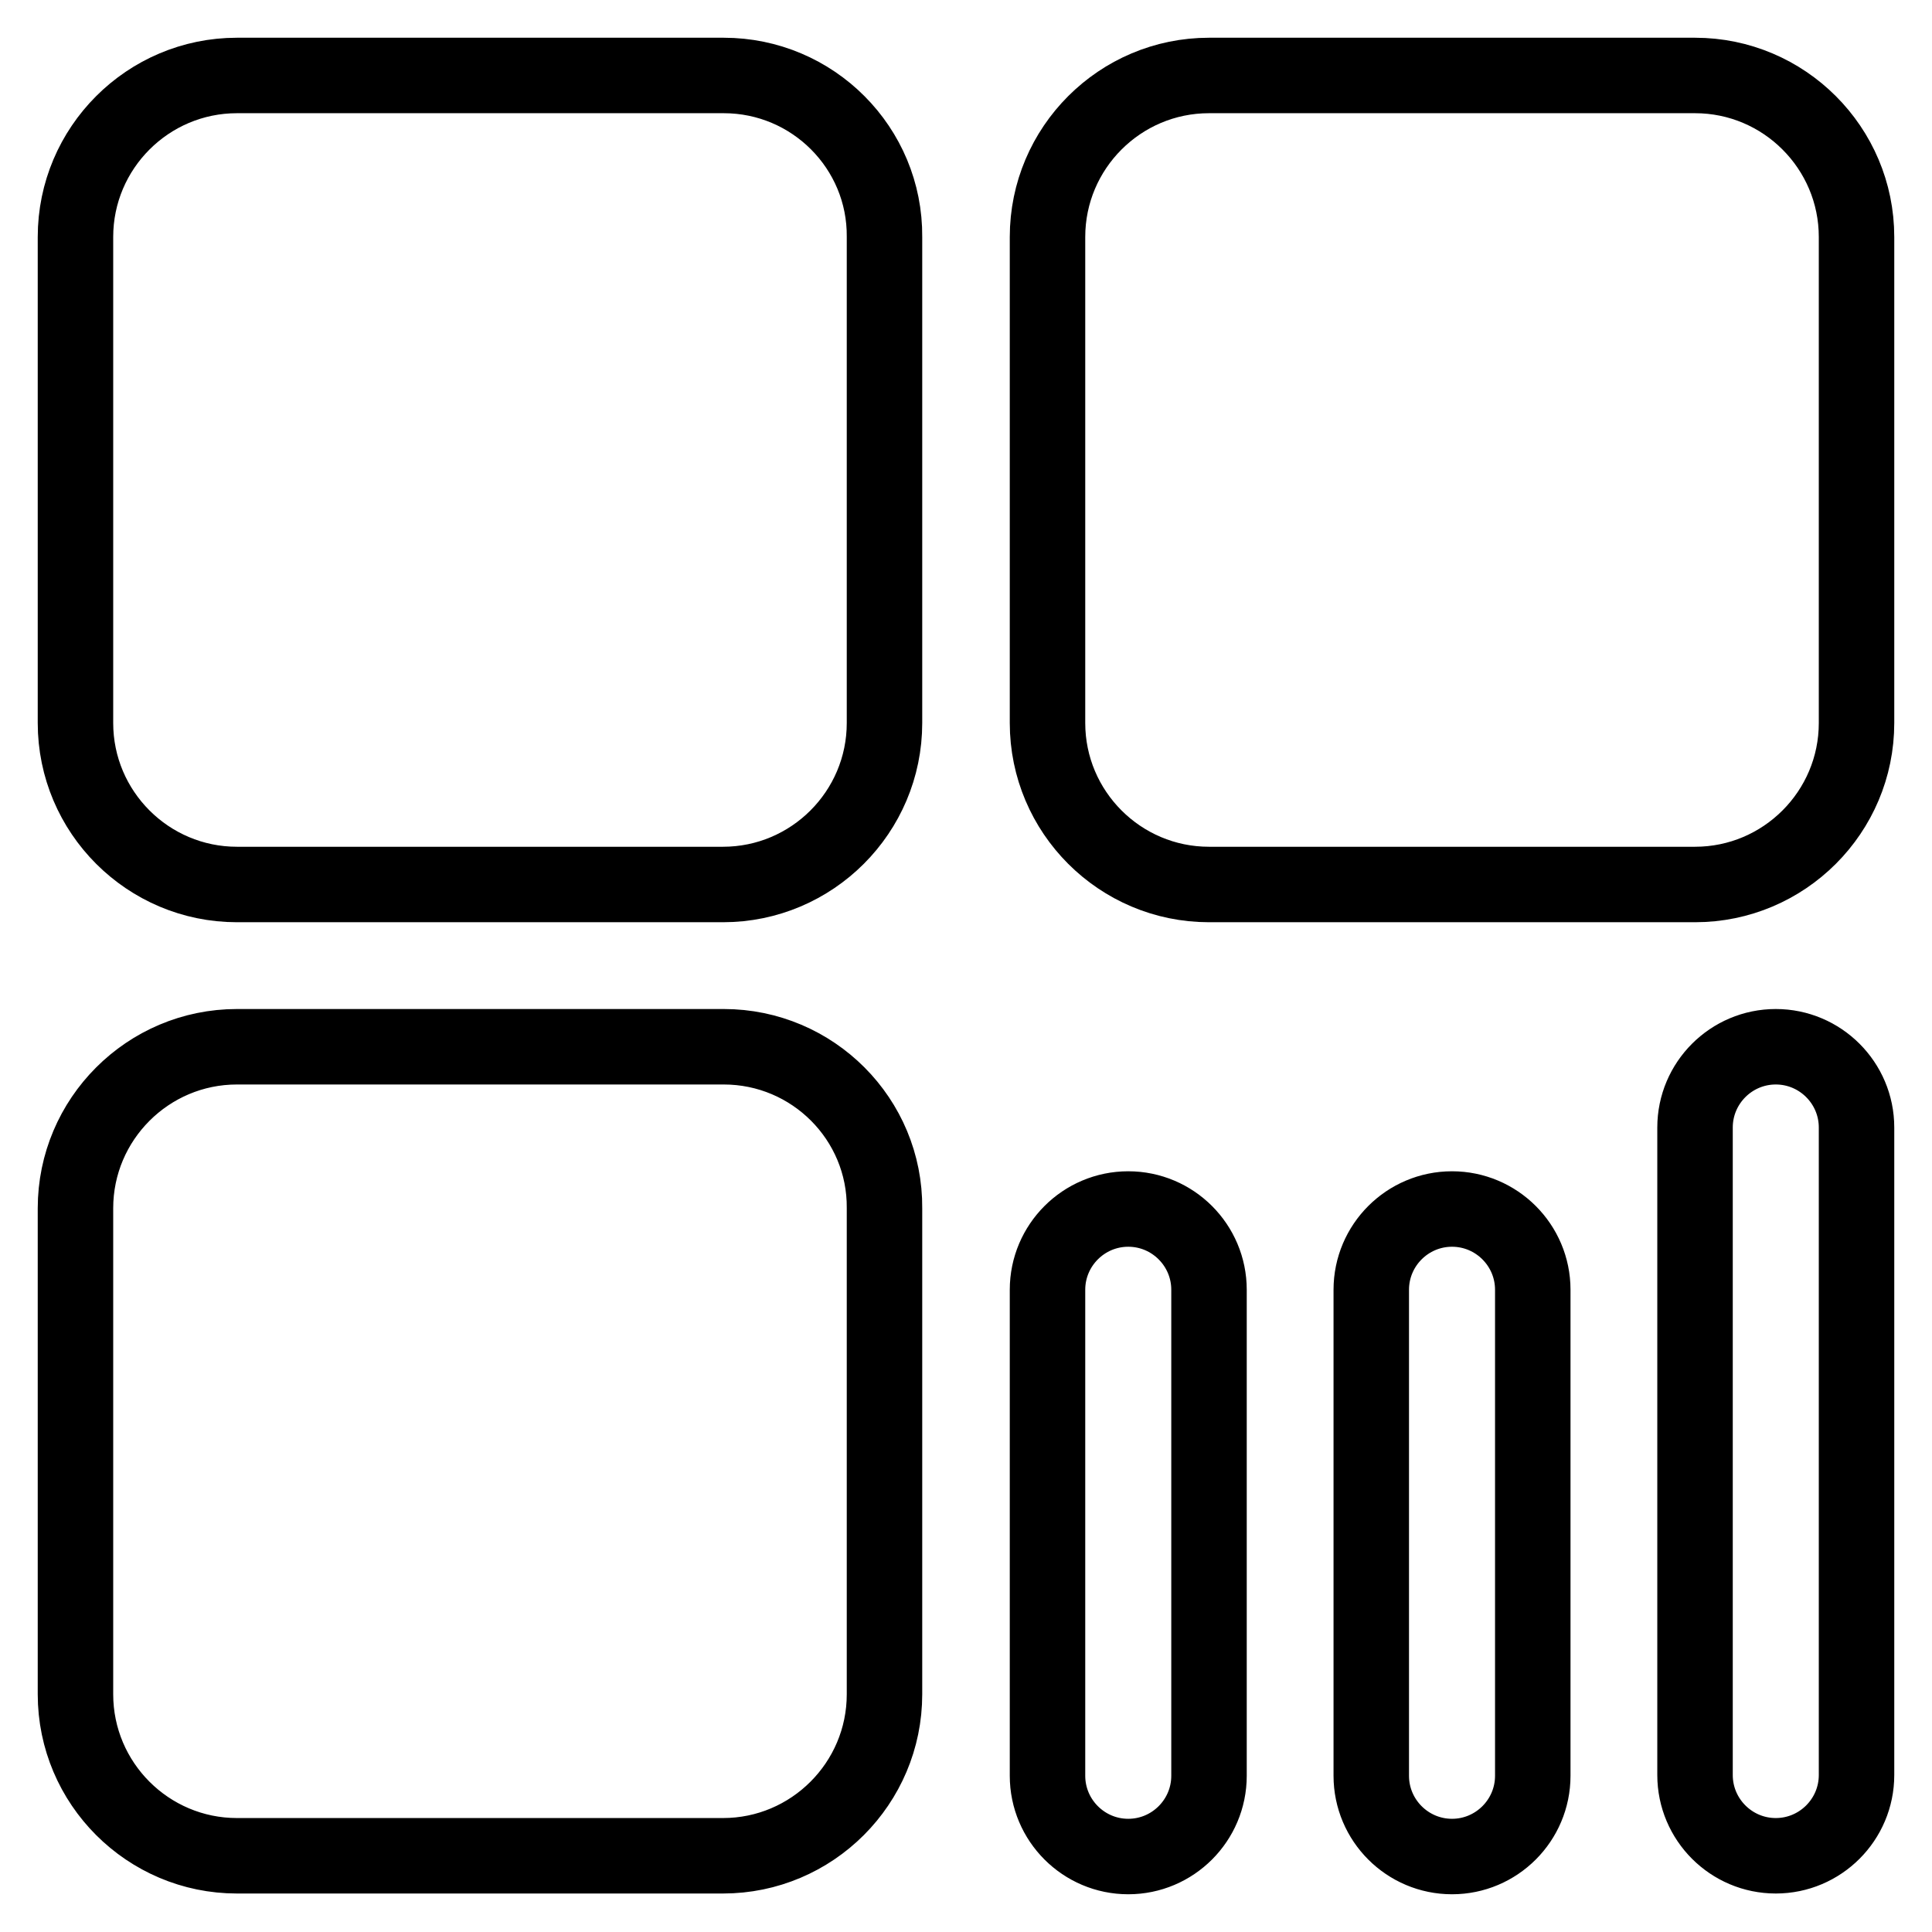
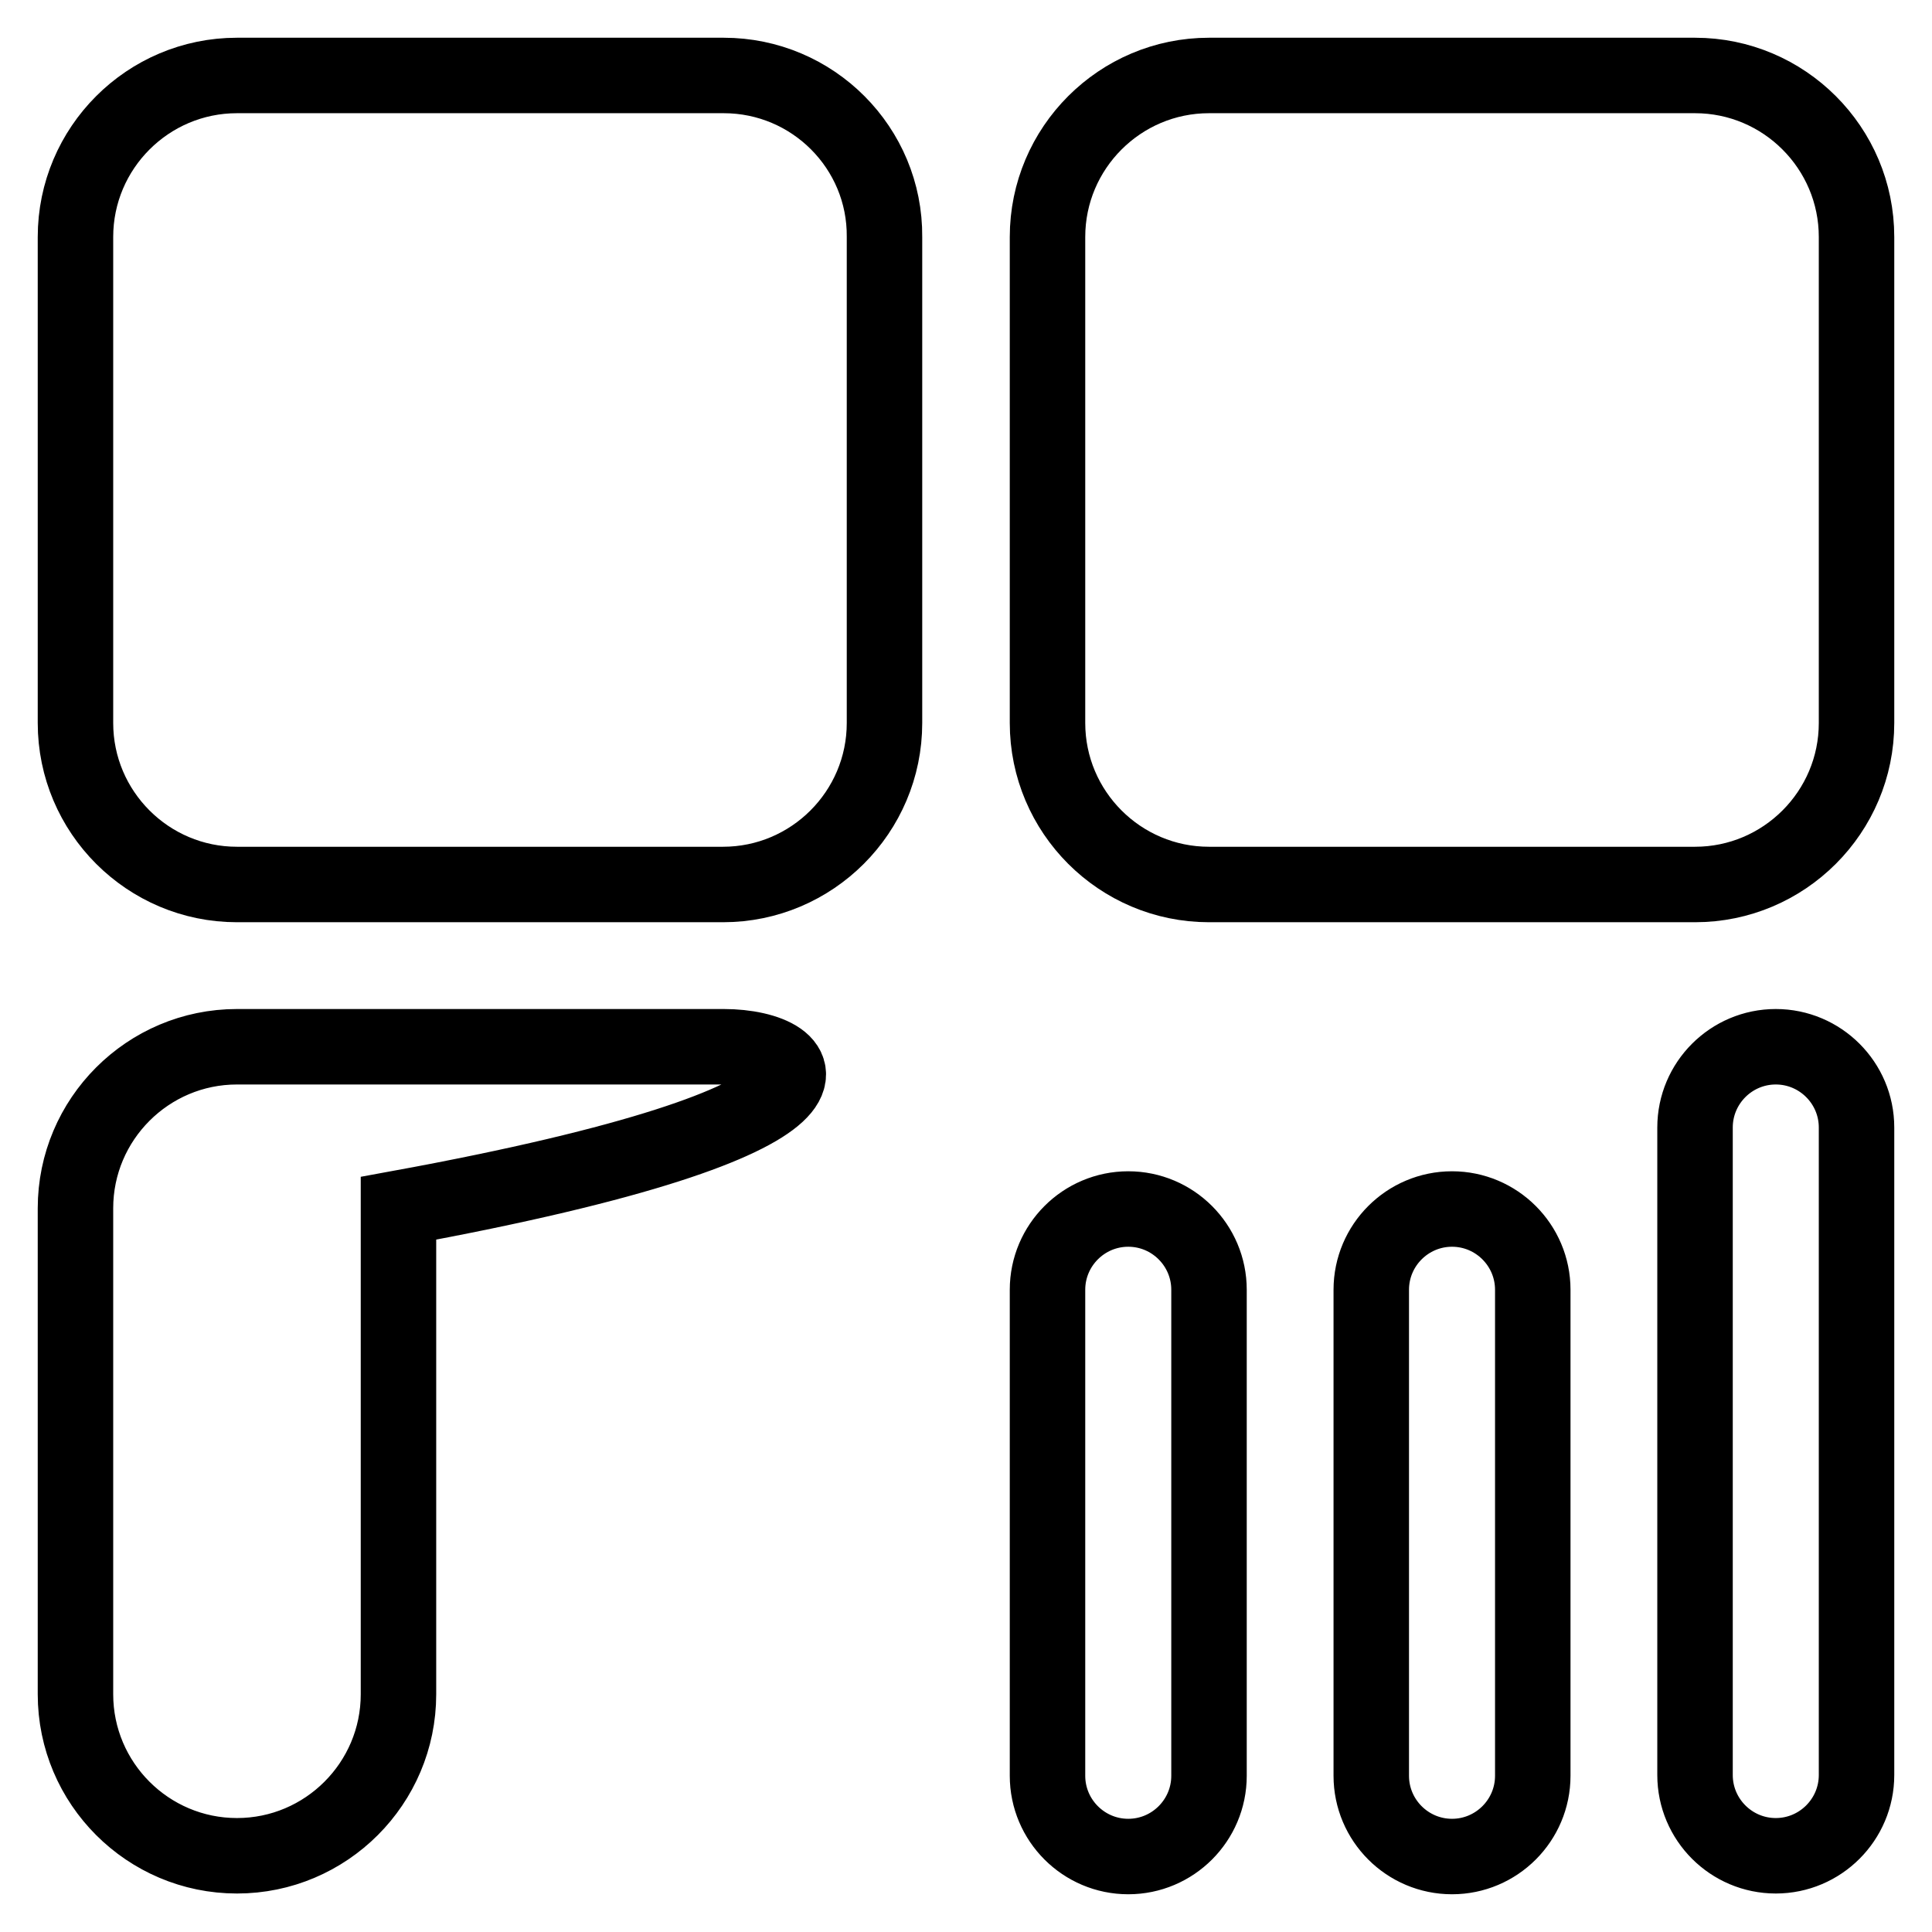
<svg xmlns="http://www.w3.org/2000/svg" version="1.1" x="0px" y="0px" viewBox="0 0 256 256" enable-background="new 0 0 256 256" xml:space="preserve">
  <g>
-     <path stroke-width="10" fill-opacity="0" stroke="#000000" d="M95.9,10H31.4C19.6,10,10,19.6,10,31.4v64.4c0,11.8,9.6,21.4,21.4,21.4h64.4c11.8,0,21.4-9.6,21.4-21.4 V31.4C117.3,19.6,107.7,10,95.9,10 M95.9,138.7H31.4c-11.8,0-21.4,9.6-21.4,21.4v64.4c0,11.8,9.6,21.4,21.4,21.4h64.4 c11.8,0,21.4-9.6,21.4-21.4v-64.4C117.3,148.3,107.7,138.7,95.9,138.7 M224.6,10h-64.4c-11.8,0-21.4,9.6-21.4,21.4v64.4 c0,11.8,9.6,21.4,21.4,21.4h64.4c11.8,0,21.4-9.6,21.4-21.4V31.4C246,19.6,236.4,10,224.6,10 M192.4,160.2 c-5.9,0-10.7,4.8-10.7,10.7v64.4c0,5.9,4.8,10.7,10.7,10.7c5.9,0,10.7-4.8,10.7-10.7v-64.4C203.1,165,198.3,160.2,192.4,160.2  M149.5,160.2c-5.9,0-10.7,4.8-10.7,10.7v64.4c0,5.9,4.8,10.7,10.7,10.7c5.9,0,10.7-4.8,10.7-10.7v-64.4 C160.2,165,155.4,160.2,149.5,160.2 M235.3,138.7c-5.9,0-10.7,4.8-10.7,10.7v85.8c0,5.9,4.8,10.7,10.7,10.7 c5.9,0,10.7-4.8,10.7-10.7v-85.8C246,143.5,241.2,138.7,235.3,138.7" />
+     <path stroke-width="10" fill-opacity="0" stroke="#000000" d="M95.9,10H31.4C19.6,10,10,19.6,10,31.4v64.4c0,11.8,9.6,21.4,21.4,21.4h64.4c11.8,0,21.4-9.6,21.4-21.4 V31.4C117.3,19.6,107.7,10,95.9,10 M95.9,138.7H31.4c-11.8,0-21.4,9.6-21.4,21.4v64.4c0,11.8,9.6,21.4,21.4,21.4c11.8,0,21.4-9.6,21.4-21.4v-64.4C117.3,148.3,107.7,138.7,95.9,138.7 M224.6,10h-64.4c-11.8,0-21.4,9.6-21.4,21.4v64.4 c0,11.8,9.6,21.4,21.4,21.4h64.4c11.8,0,21.4-9.6,21.4-21.4V31.4C246,19.6,236.4,10,224.6,10 M192.4,160.2 c-5.9,0-10.7,4.8-10.7,10.7v64.4c0,5.9,4.8,10.7,10.7,10.7c5.9,0,10.7-4.8,10.7-10.7v-64.4C203.1,165,198.3,160.2,192.4,160.2  M149.5,160.2c-5.9,0-10.7,4.8-10.7,10.7v64.4c0,5.9,4.8,10.7,10.7,10.7c5.9,0,10.7-4.8,10.7-10.7v-64.4 C160.2,165,155.4,160.2,149.5,160.2 M235.3,138.7c-5.9,0-10.7,4.8-10.7,10.7v85.8c0,5.9,4.8,10.7,10.7,10.7 c5.9,0,10.7-4.8,10.7-10.7v-85.8C246,143.5,241.2,138.7,235.3,138.7" />
  </g>
</svg>